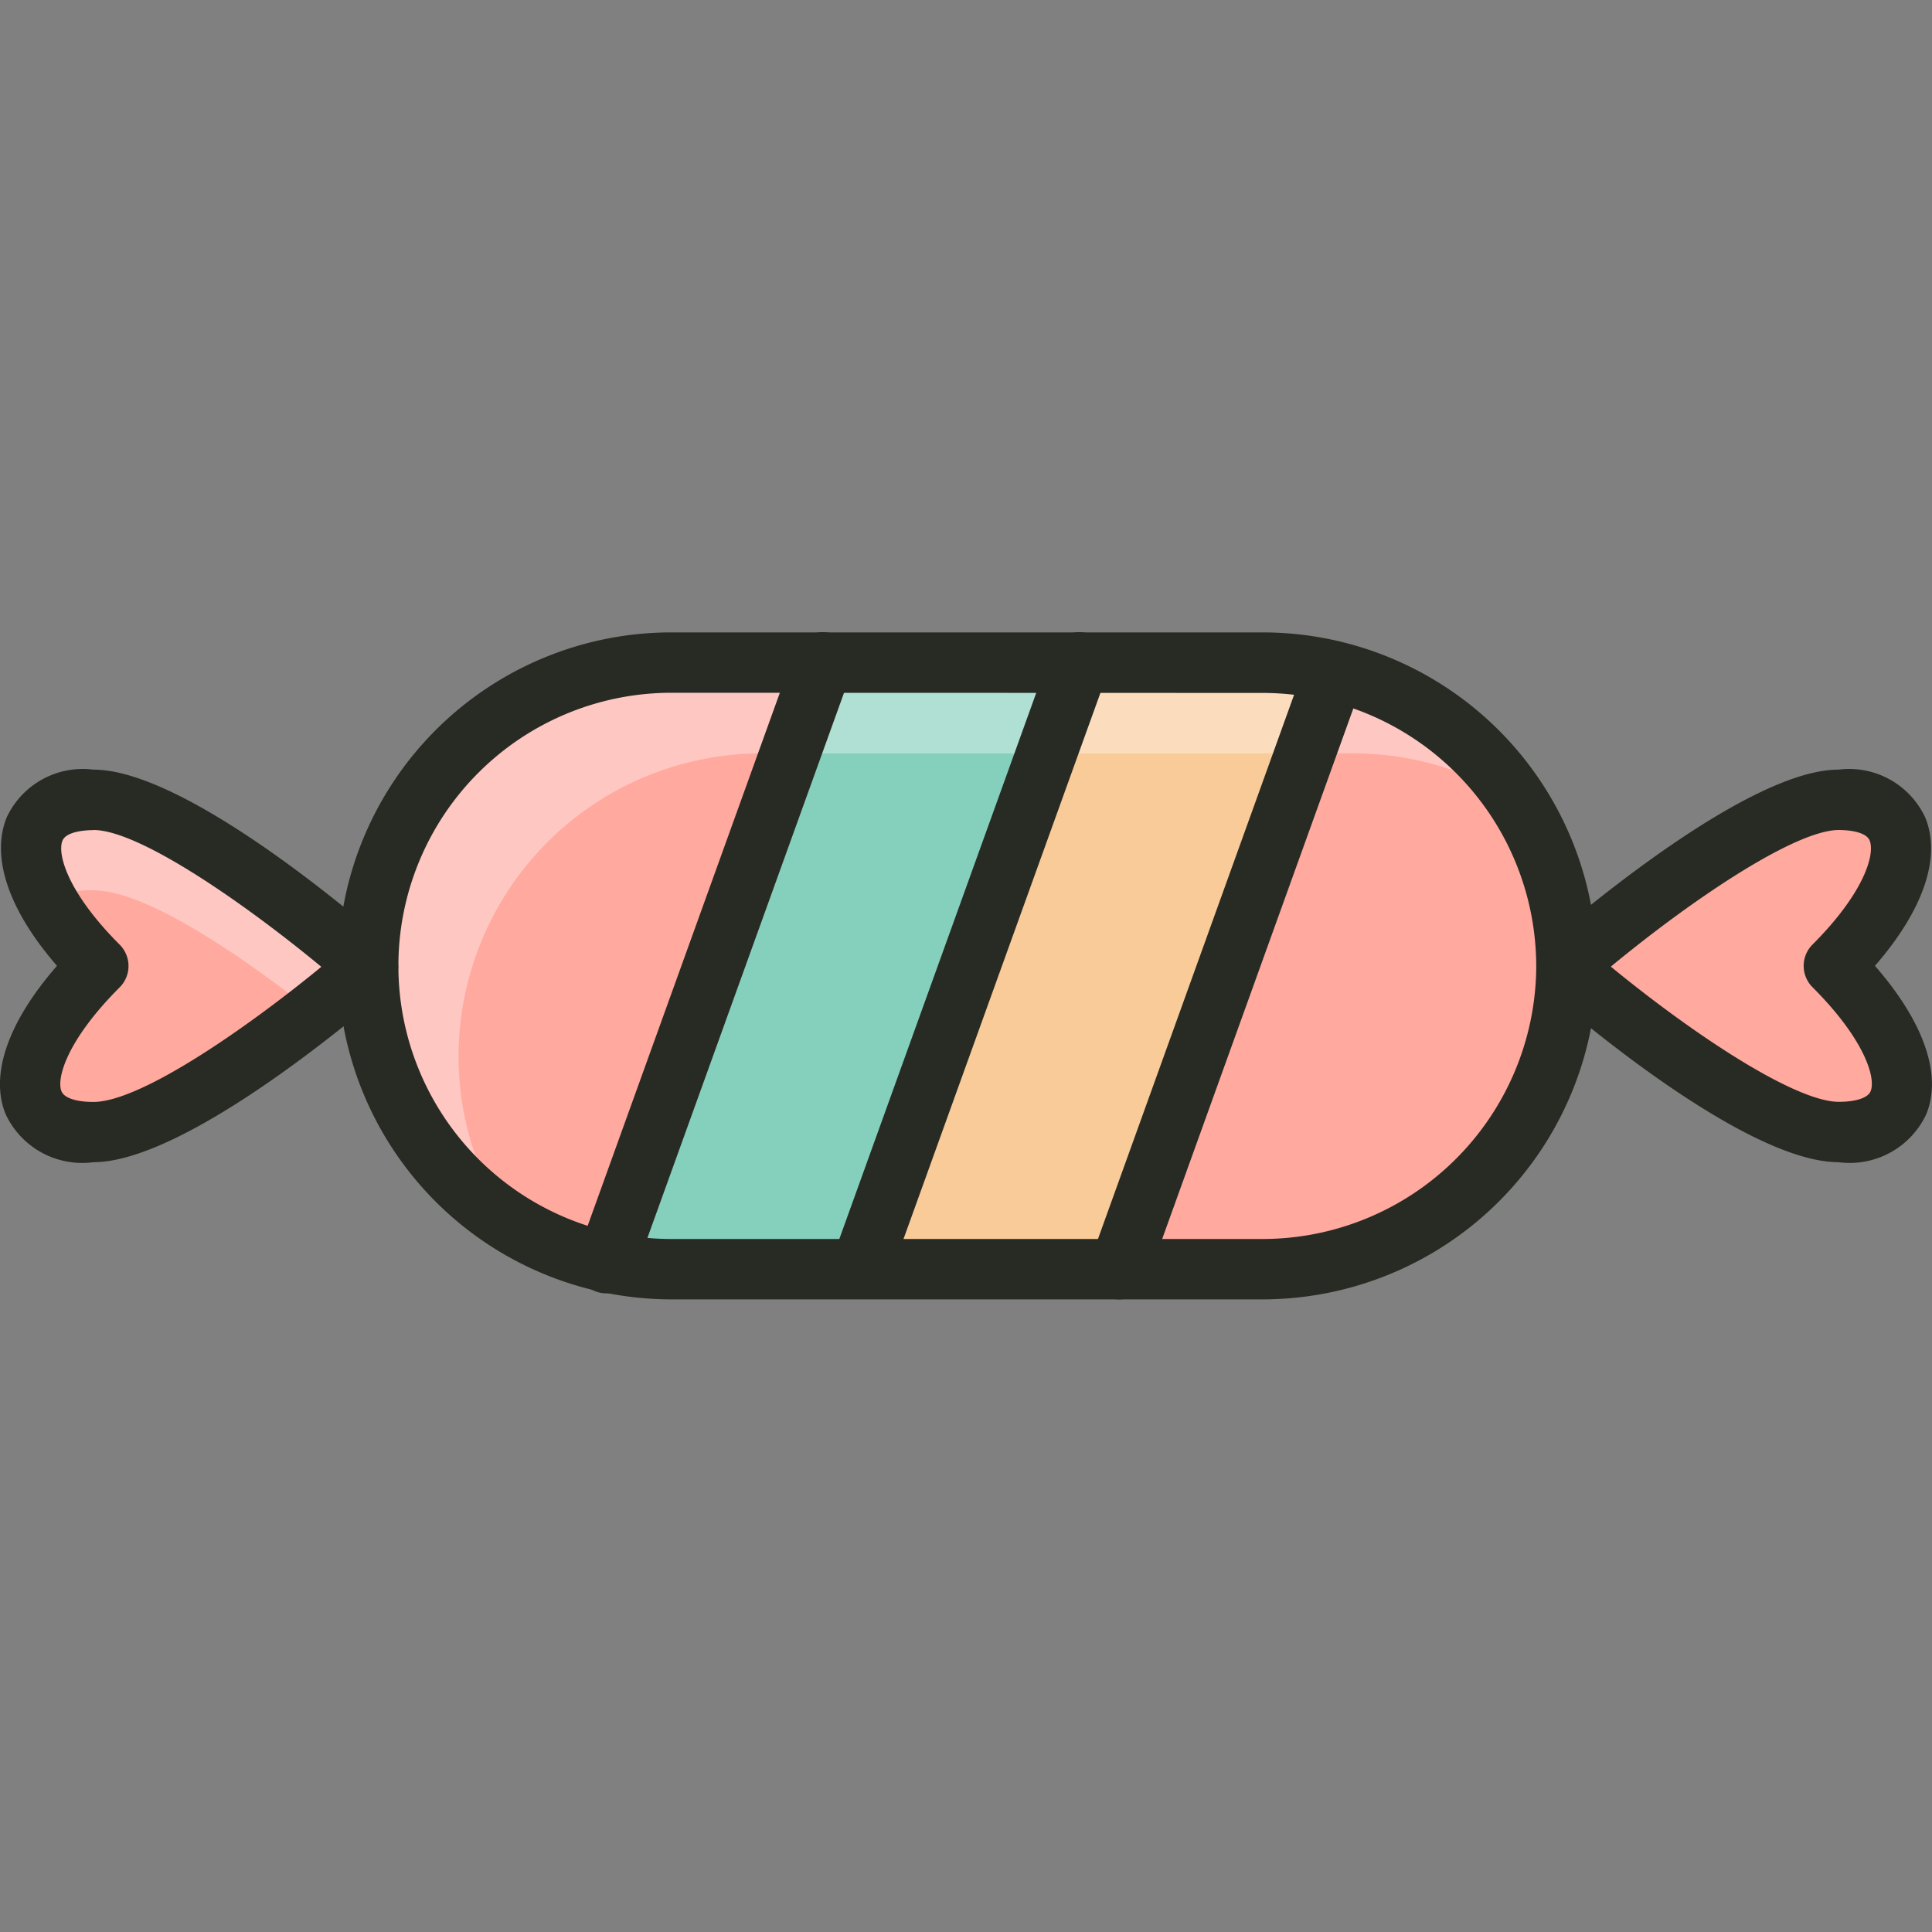
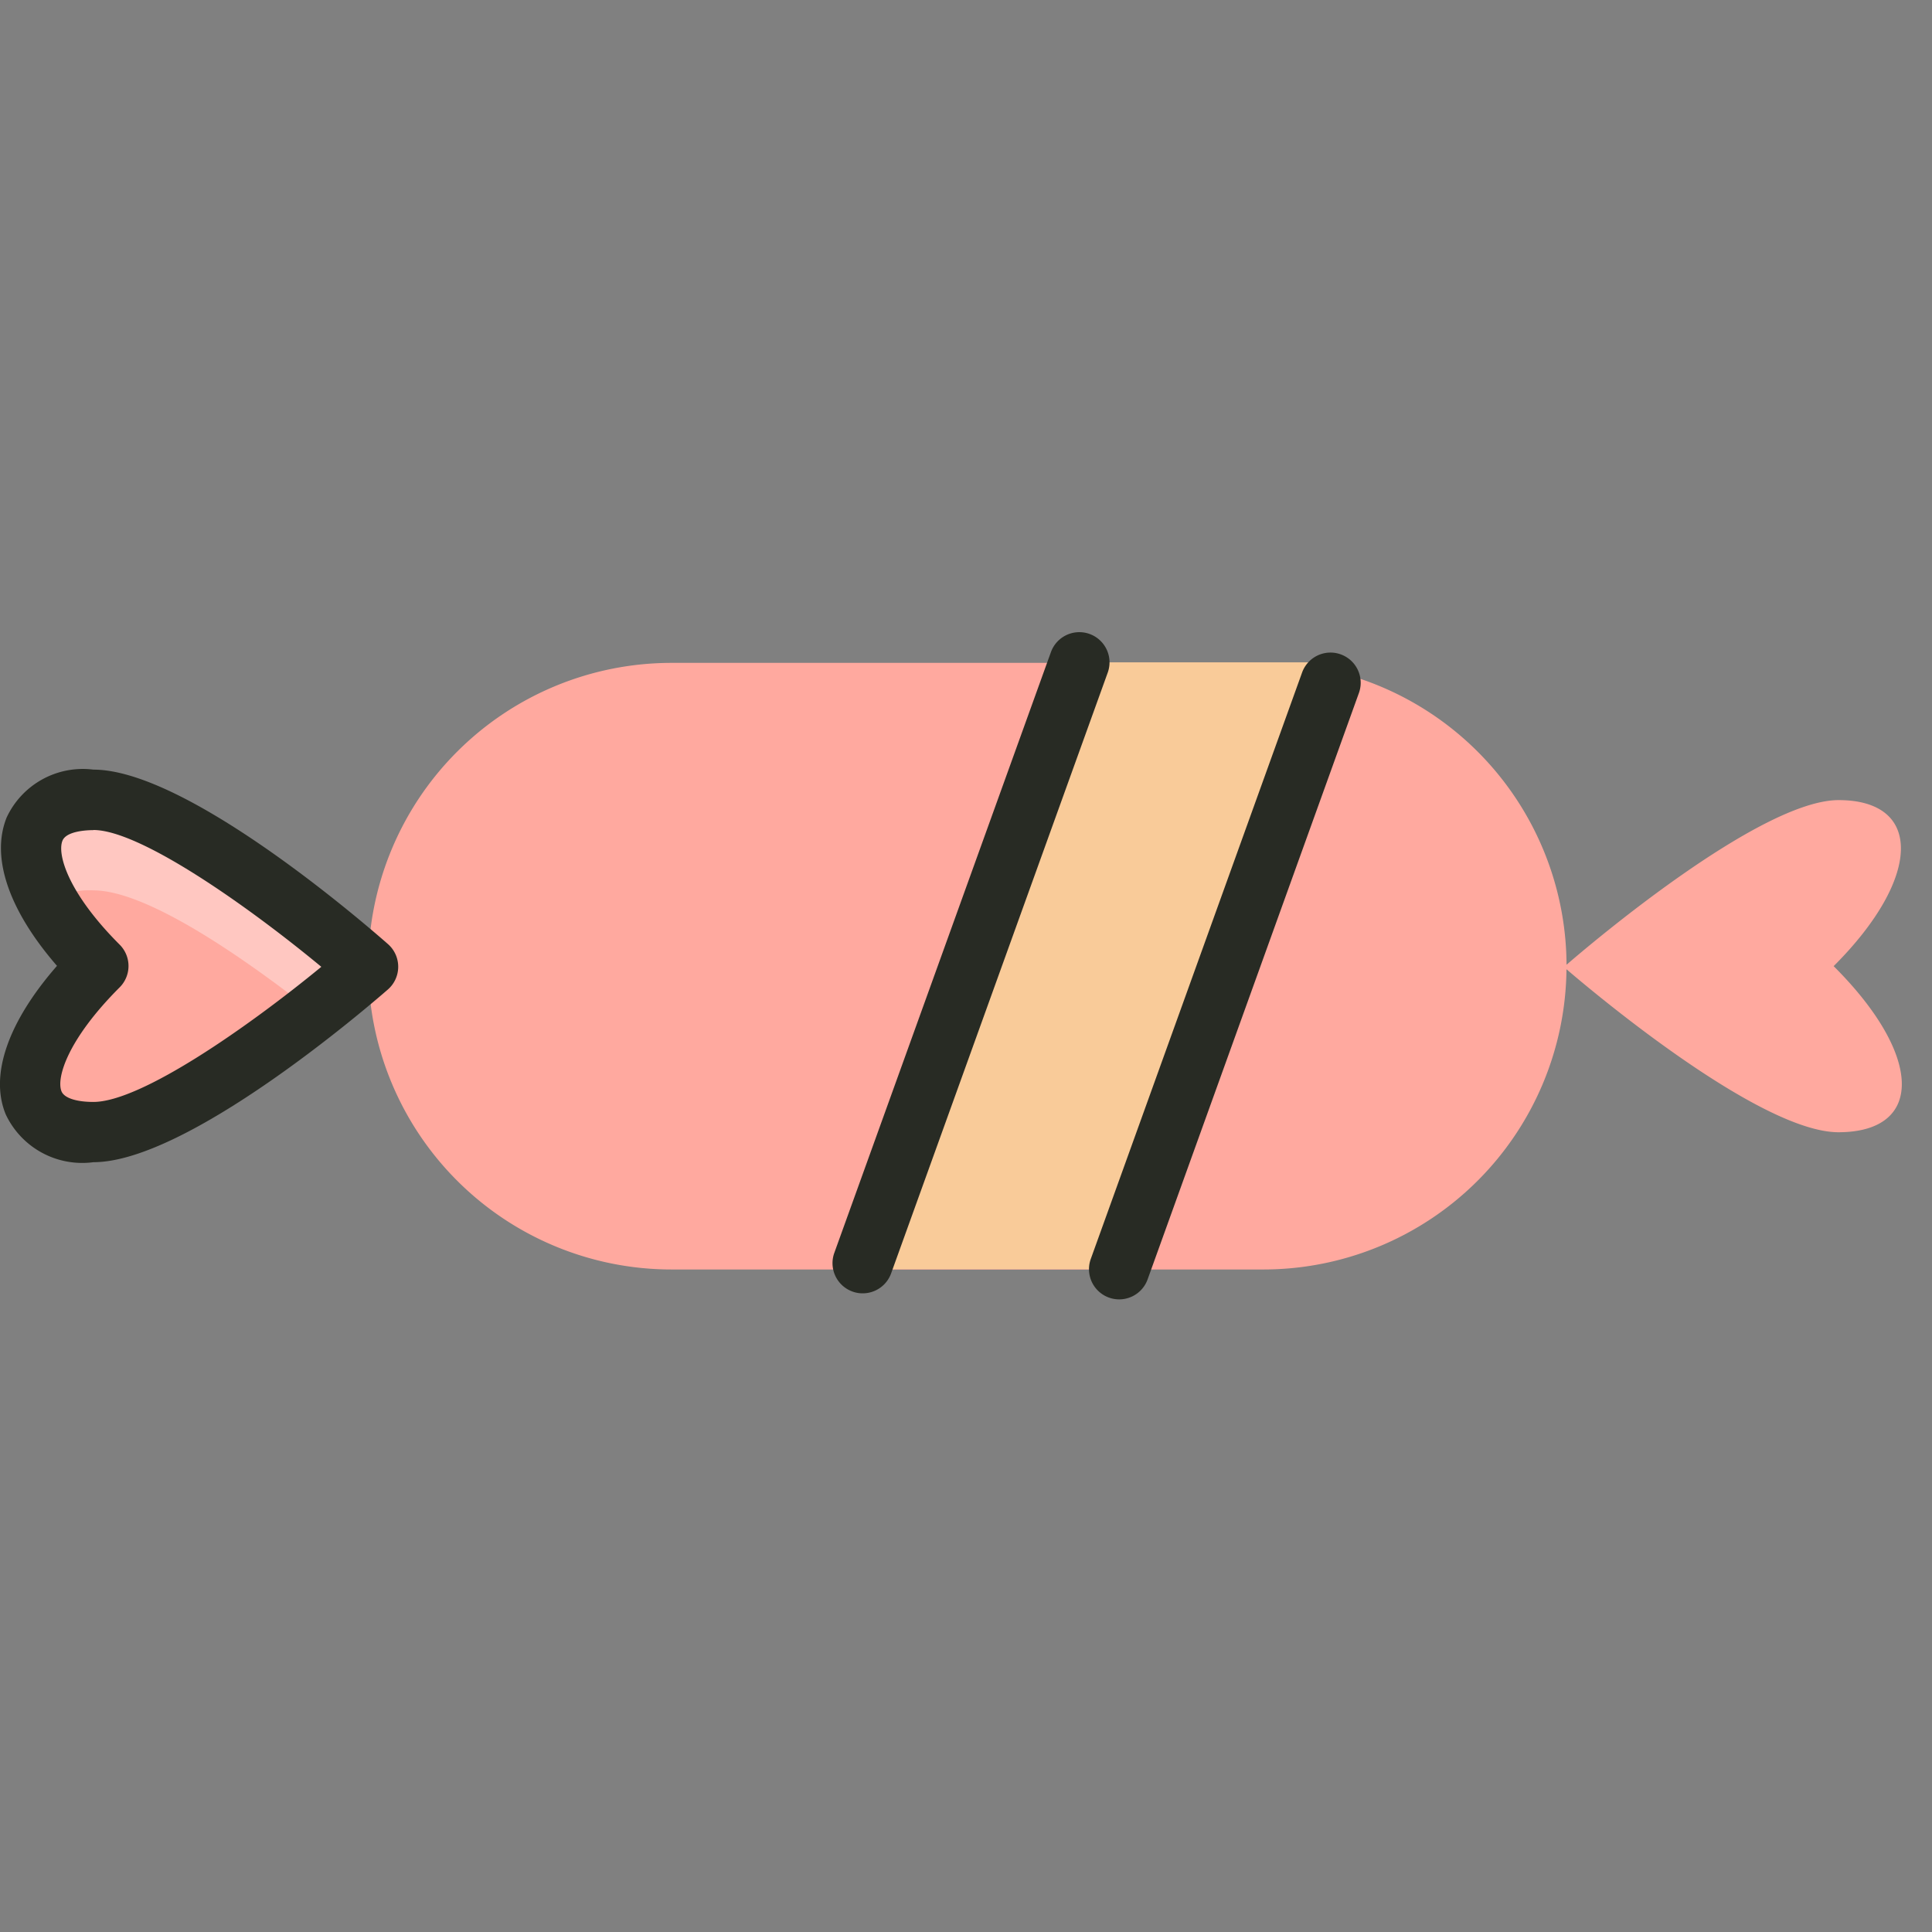
<svg xmlns="http://www.w3.org/2000/svg" width="800px" height="800px" viewBox="0 -10.47 31.999 31.999">
  <rect x="0" y="-10.47" width="31.999" height="31.999" fill="#808080" stroke="none" />
  <g id="candy" transform="translate(-131.978 -92.468)">
    <g id="Group_499" data-name="Group 499">
      <g id="Group_490" data-name="Group 490">
        <g id="Group_487" data-name="Group 487">
          <g id="Group_486" data-name="Group 486">
            <path id="Path_306" data-name="Path 306" d="M162.348,98c1.466-1.465,1.477-2.75.082-2.75-1.3,0-4.13,2.4-4.506,2.727a5.023,5.023,0,0,0-5.023-5h-9.8a5.023,5.023,0,1,0,0,10.047h9.8a5.022,5.022,0,0,0,5.022-4.973c.372.32,3.186,2.7,4.507,2.7C163.845,100.747,163.834,99.481,162.348,98Z" fill="#ffa99f" />
          </g>
        </g>
        <g id="Group_489" data-name="Group 489">
          <g id="Group_488" data-name="Group 488">
            <path id="Path_307" data-name="Path 307" d="M133.606,98c-1.486,1.486-1.5,2.752-.081,2.752s4.548-2.738,4.548-2.738-3.153-2.764-4.548-2.764S132.14,96.53,133.606,98Z" fill="#ffa99f" />
          </g>
        </g>
      </g>
      <g id="shadow" opacity="0.35">
        <g id="Group_492" data-name="Group 492">
          <g id="Group_491" data-name="Group 491">
            <path id="Path_308" data-name="Path 308" d="M133.525,96.745c.918,0,2.592,1.194,3.633,2.012.542-.423.915-.748.915-.748s-3.153-2.764-4.548-2.764c-1.047,0-1.3.724-.745,1.7A1.222,1.222,0,0,1,133.525,96.745Z" fill="#ffffff" />
          </g>
        </g>
      </g>
      <g id="Group_494" data-name="Group 494">
        <g id="Group_493" data-name="Group 493">
-           <path id="Path_309" data-name="Path 309" d="M146.113,103.019h-3.944l3.691-10.051H149.8Z" fill="#85d0bc" />
-         </g>
+           </g>
      </g>
      <g id="Group_496" data-name="Group 496">
        <g id="Group_495" data-name="Group 495">
          <path id="Path_310" data-name="Path 310" d="M150.425,103.019h-3.944l3.691-10.051h3.944Z" fill="#f9cb99" />
        </g>
      </g>
      <g id="shadow-2" data-name="shadow" opacity="0.35">
        <g id="Group_498" data-name="Group 498">
          <g id="Group_497" data-name="Group 497">
-             <path id="Path_311" data-name="Path 311" d="M139.573,99.5a5.024,5.024,0,0,1,5.024-5.024h9.8a4.99,4.99,0,0,1,2.713.806,5.008,5.008,0,0,0-4.213-2.306h-9.8a5.017,5.017,0,0,0-2.716,9.24A4.993,4.993,0,0,1,139.573,99.5Z" fill="#ffffff" />
-           </g>
+             </g>
        </g>
      </g>
    </g>
    <g id="Group_511" data-name="Group 511">
      <g id="Group_504" data-name="Group 504">
        <g id="Group_501" data-name="Group 501">
          <g id="Group_500" data-name="Group 500">
-             <path id="Path_312" data-name="Path 312" d="M152.9,103.519h-9.8a5.523,5.523,0,1,1,0-11.047h9.8a5.538,5.538,0,0,1,5.429,4.512c1.126-.9,2.985-2.239,4.1-2.239a1.39,1.39,0,0,1,1.435.791c.273.658-.031,1.538-.832,2.459.81.927,1.118,1.808.849,2.46a1.4,1.4,0,0,1-1.452.792c-1.13,0-2.984-1.326-4.1-2.219A5.544,5.544,0,0,1,152.9,103.519Zm-9.8-10.047a4.523,4.523,0,1,0,0,9.047h9.8a4.536,4.536,0,0,0,4.522-4.478l0-.035v-.031a4.533,4.533,0,0,0-4.523-4.5Zm15.559,4.537c1.415,1.161,3.066,2.238,3.774,2.238.285,0,.483-.066.527-.175.09-.216-.092-.853-.962-1.723a.5.5,0,0,1,0-.707c.861-.861,1.038-1.5.946-1.723-.067-.161-.408-.174-.511-.174C161.734,95.745,160.079,96.835,158.656,98.009Z" fill="#282b24" />
-           </g>
+             </g>
        </g>
        <g id="Group_503" data-name="Group 503">
          <g id="Group_502" data-name="Group 502">
            <path id="Path_313" data-name="Path 313" d="M133.525,101.247a1.4,1.4,0,0,1-1.452-.792c-.27-.652.039-1.533.849-2.46-.8-.921-1.1-1.8-.833-2.459a1.392,1.392,0,0,1,1.436-.791c1.507,0,4.328,2.406,4.878,2.889a.5.5,0,0,1,0,.752C138.067,98.679,135.083,101.247,133.525,101.247Zm0-5.5c-.1,0-.445.013-.512.174-.091.221.086.862.947,1.723a.5.5,0,0,1,0,.707c-.87.87-1.052,1.507-.963,1.723.045.109.243.175.528.175.79,0,2.573-1.25,3.775-2.238C136.091,97.01,134.3,95.745,133.525,95.745Z" fill="#282b24" />
          </g>
        </g>
      </g>
      <g id="Group_506" data-name="Group 506">
        <g id="Group_505" data-name="Group 505">
          <path id="Path_314" data-name="Path 314" d="M146.266,103.419a.48.48,0,0,1-.17-.03.5.5,0,0,1-.3-.639l3.588-9.951a.5.5,0,0,1,.941.339l-3.588,9.951A.5.5,0,0,1,146.266,103.419Z" fill="#282b24" />
        </g>
      </g>
      <g id="Group_508" data-name="Group 508">
        <g id="Group_507" data-name="Group 507">
-           <path id="Path_315" data-name="Path 315" d="M142.018,103.419a.475.475,0,0,1-.169-.03.5.5,0,0,1-.3-.639l3.588-9.951a.5.5,0,1,1,.941.339l-3.589,9.951A.5.5,0,0,1,142.018,103.419Z" fill="#282b24" />
-         </g>
+           </g>
      </g>
      <g id="Group_510" data-name="Group 510">
        <g id="Group_509" data-name="Group 509">
          <path id="Path_316" data-name="Path 316" d="M150.514,103.519a.5.5,0,0,1-.47-.669l3.5-9.713a.5.5,0,0,1,.941.339l-3.5,9.713A.5.5,0,0,1,150.514,103.519Z" fill="#282b24" />
        </g>
      </g>
    </g>
  </g>
</svg>